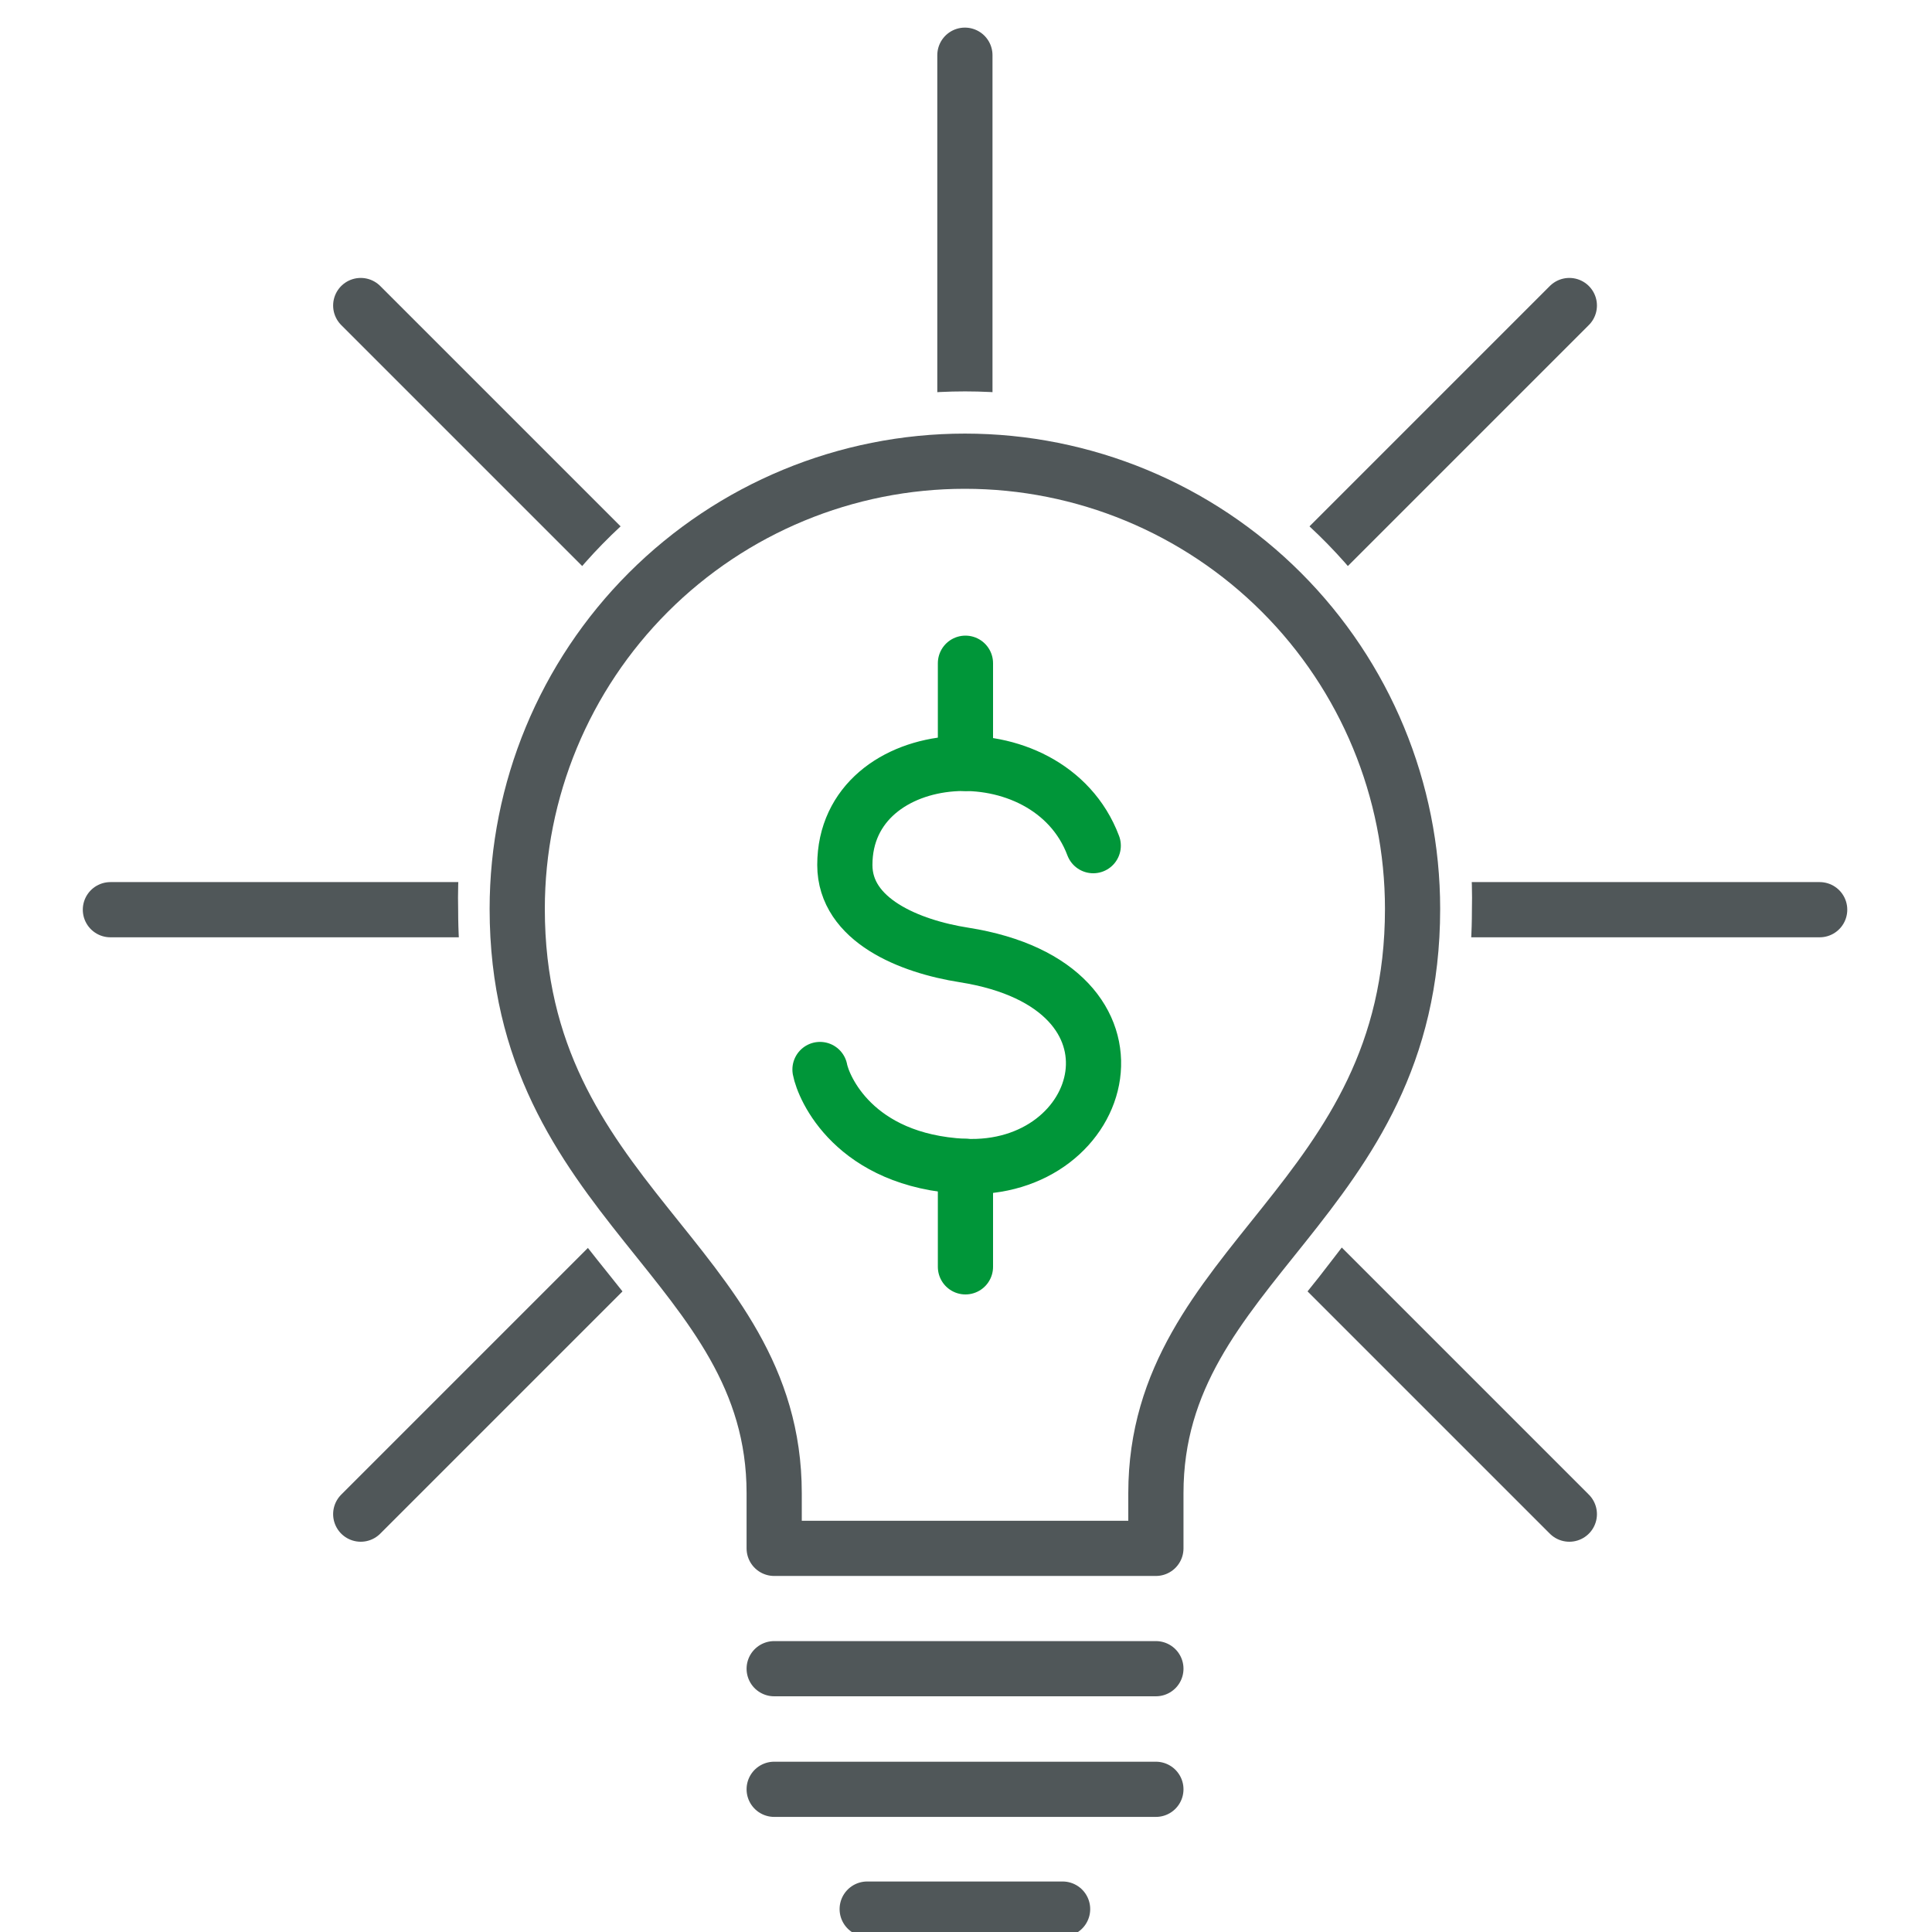
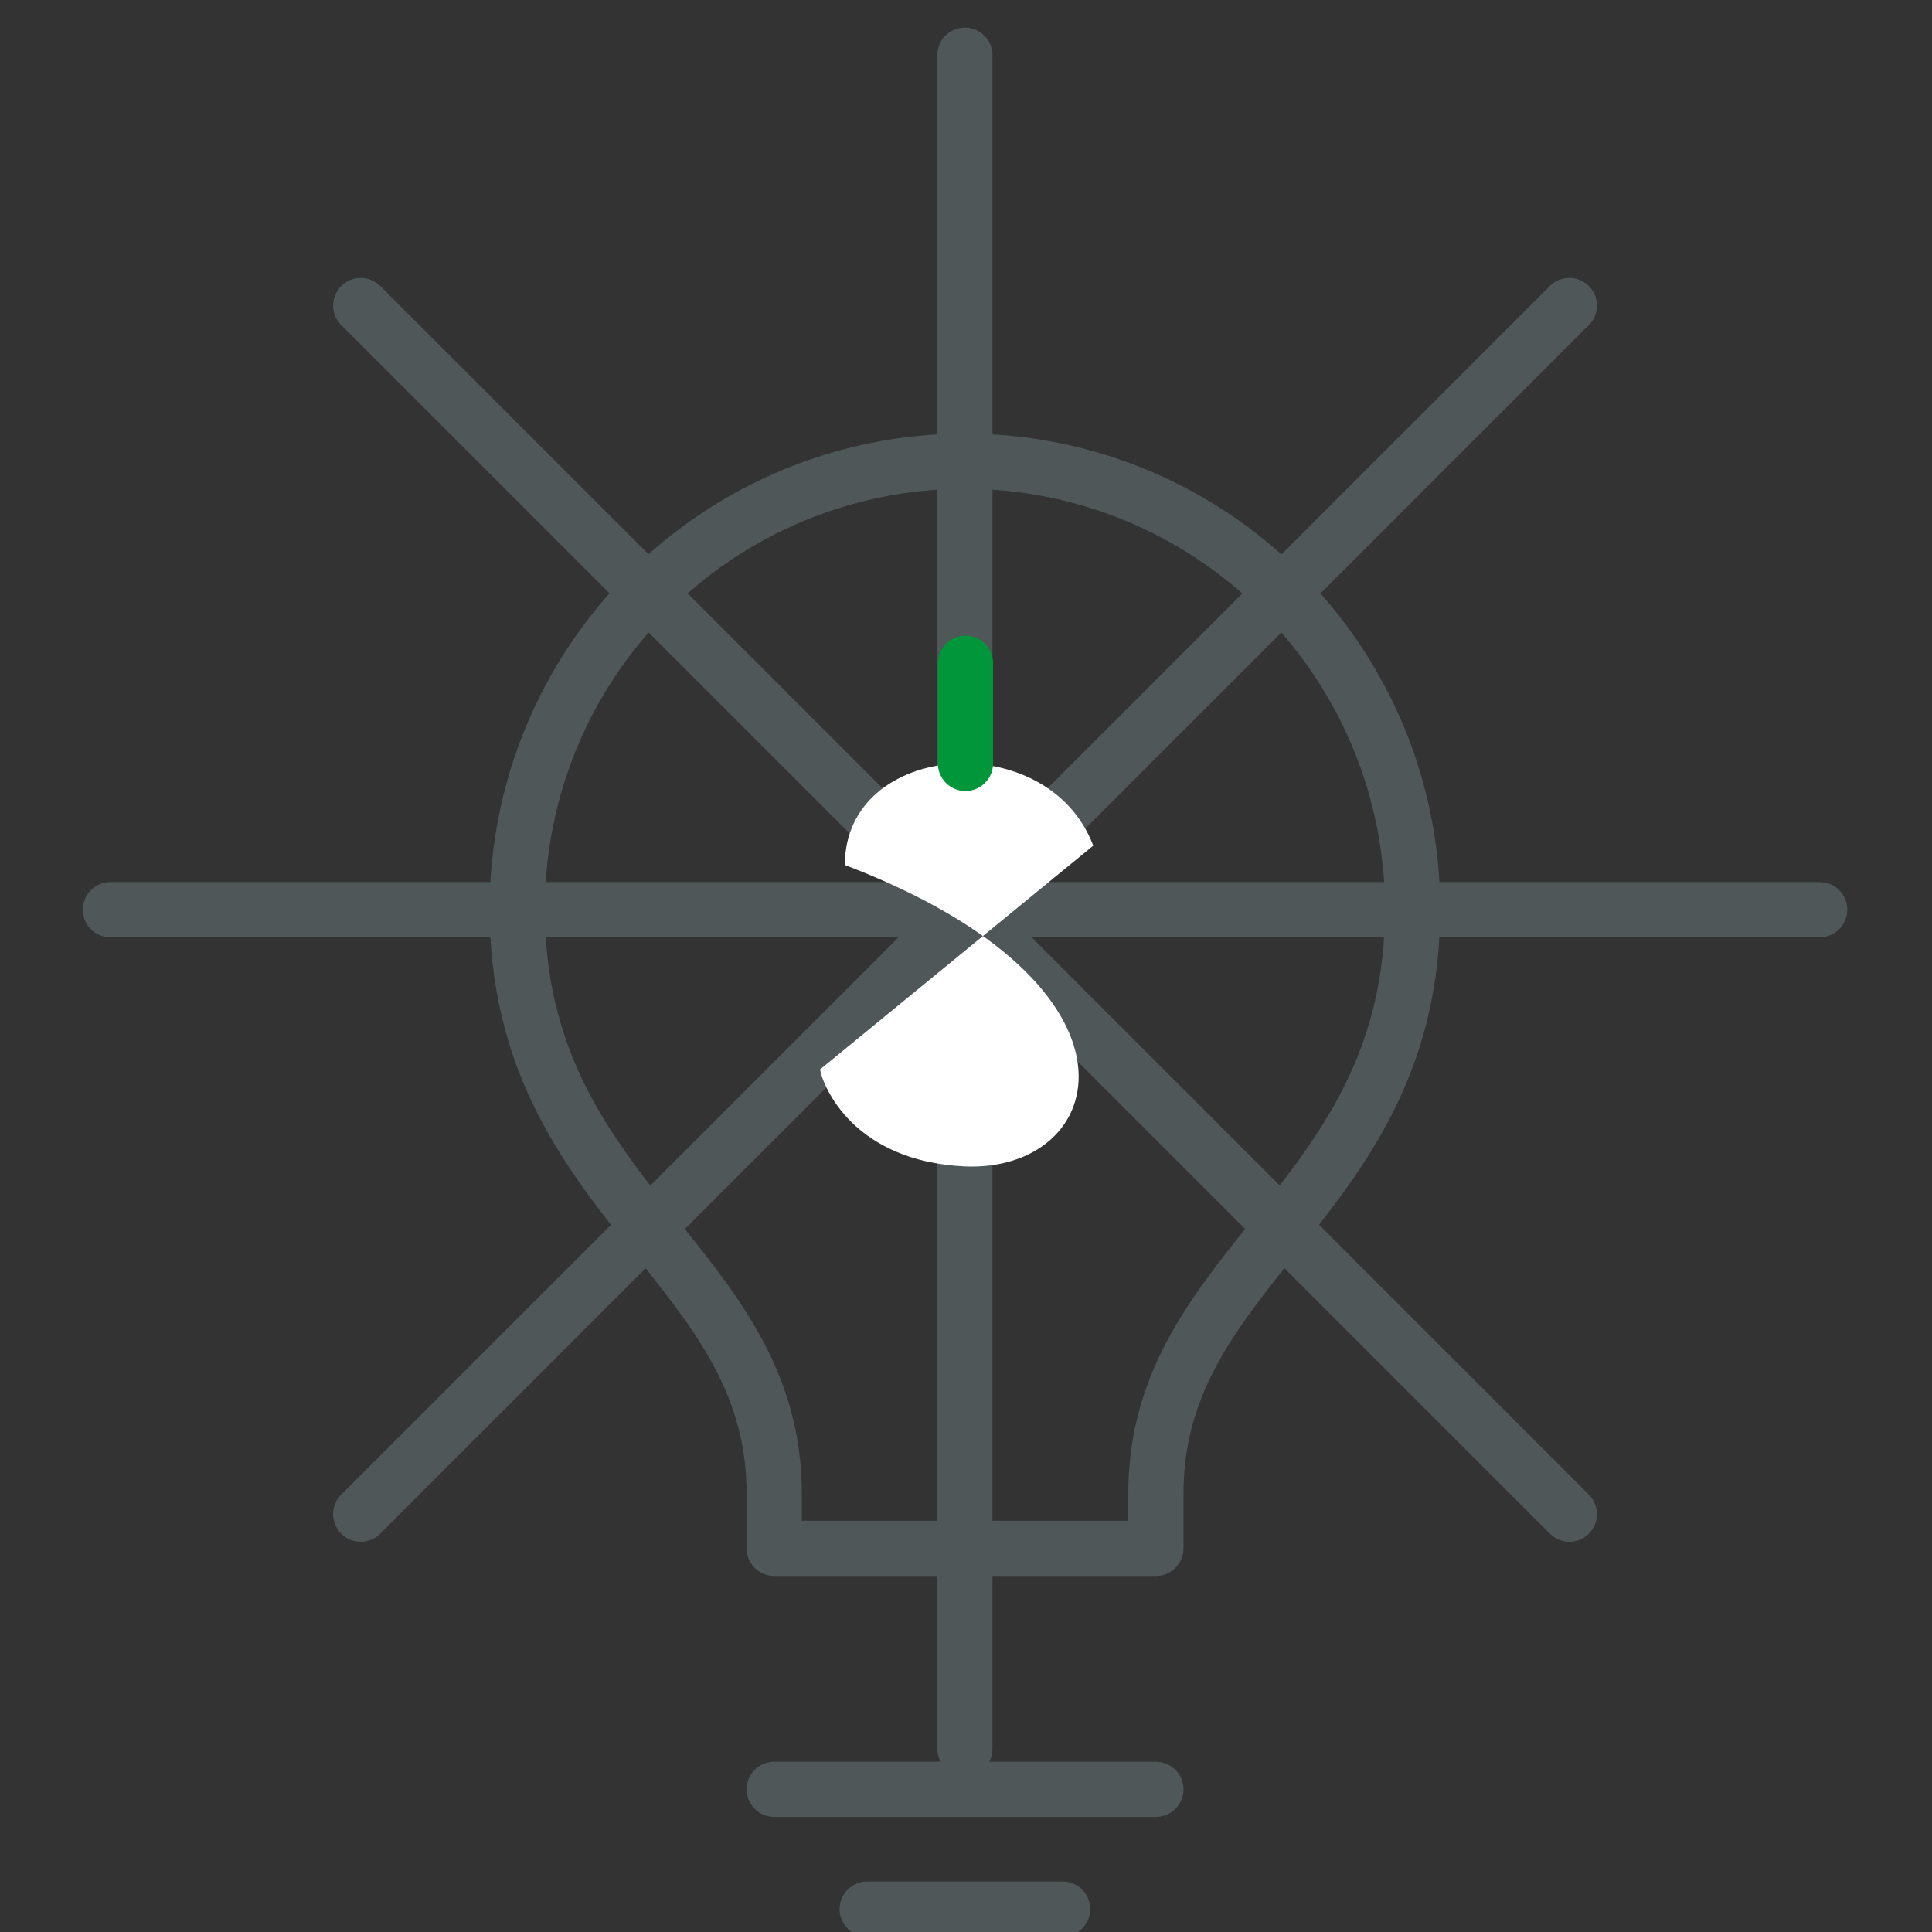
<svg xmlns="http://www.w3.org/2000/svg" width="70" height="70" viewBox="0 0 70 70" fill="none">
  <rect x="0" y="0" width="70" height="70" fill="#333333" stroke="none" />
  <g clip-path="url(#clip0_918_404)">
-     <rect width="70" height="70" fill="white" />
    <path d="M65.93 32.96H4" stroke="#505759" stroke-width="2" stroke-linecap="round" stroke-linejoin="round" />
    <path d="M56.86 11.07L13.07 54.86" stroke="#505759" stroke-width="2" stroke-linecap="round" stroke-linejoin="round" />
    <path d="M34.96 2V63.36" stroke="#505759" stroke-width="2" stroke-linecap="round" stroke-linejoin="round" />
    <path d="M13.07 11.07L56.86 54.86" stroke="#505759" stroke-width="2" stroke-linecap="round" stroke-linejoin="round" />
-     <path d="M28.05 67.37C27.768 67.371 27.489 67.317 27.228 67.21C26.967 67.103 26.73 66.946 26.53 66.747C26.331 66.548 26.172 66.312 26.064 66.051C25.956 65.791 25.9 65.512 25.9 65.23V54.15C25.9 50.97 24.24 48.89 22.14 46.27C19.54 43.03 16.6 39.36 16.6 32.98C16.543 30.532 16.976 28.098 17.873 25.82C18.77 23.541 20.114 21.466 21.825 19.714C23.536 17.963 25.58 16.571 27.836 15.621C30.093 14.671 32.517 14.181 34.965 14.181C37.413 14.181 39.837 14.671 42.094 15.621C44.35 16.571 46.394 17.963 48.105 19.714C49.816 21.466 51.16 23.541 52.057 25.82C52.954 28.098 53.387 30.532 53.33 32.98C53.33 39.36 50.33 42.98 47.79 46.27C45.68 48.89 44.02 50.97 44.02 54.15V65.26C44.02 65.828 43.794 66.372 43.393 66.773C42.992 67.174 42.448 67.4 41.88 67.4L28.05 67.37Z" fill="white" />
-     <path d="M41.88 60.46H28.05" stroke="#505759" stroke-width="2" stroke-linecap="round" stroke-linejoin="round" />
    <path d="M41.88 64.83H28.05" stroke="#505759" stroke-width="2" stroke-linecap="round" stroke-linejoin="round" />
    <path d="M28.05 56.1V54.1C28.05 45.73 18.74 43.55 18.74 32.93C18.74 28.628 20.449 24.503 23.491 21.461C26.533 18.419 30.658 16.71 34.96 16.71C39.262 16.71 43.387 18.419 46.429 21.461C49.471 24.503 51.18 28.628 51.18 32.93C51.18 43.55 41.88 45.73 41.88 54.1V56.1H28.05Z" stroke="#505759" stroke-width="2" stroke-linecap="round" stroke-linejoin="round" />
    <path d="M38.5 69.17H31.42" stroke="#505759" stroke-width="2" stroke-linecap="round" stroke-linejoin="round" />
-     <path d="M39.61 30.64C37.98 26.31 30.61 26.83 30.61 31.34C30.61 33.34 32.95 34.29 34.93 34.6C42.14 35.74 40.15 42.51 34.93 42.26C30.93 42.06 29.83 39.39 29.71 38.75" fill="white" />
-     <path d="M39.61 30.64C37.98 26.31 30.61 26.83 30.61 31.34C30.61 33.34 32.95 34.29 34.93 34.6C42.14 35.74 40.15 42.51 34.93 42.26C30.93 42.06 29.83 39.39 29.71 38.75" stroke="#009639" stroke-width="2" stroke-linecap="round" stroke-linejoin="round" />
+     <path d="M39.61 30.64C37.98 26.31 30.61 26.83 30.61 31.34C42.14 35.74 40.15 42.51 34.93 42.26C30.93 42.06 29.83 39.39 29.71 38.75" fill="white" />
    <path d="M34.98 24.03V27.66" stroke="#009639" stroke-width="2" stroke-linecap="round" stroke-linejoin="round" />
-     <path d="M34.98 42.26V45.9" stroke="#009639" stroke-width="2" stroke-linecap="round" stroke-linejoin="round" />
  </g>
  <defs>
    <clipPath id="clip0_918_404">
      <rect width="70" height="70" fill="white" />
    </clipPath>
  </defs>
</svg>